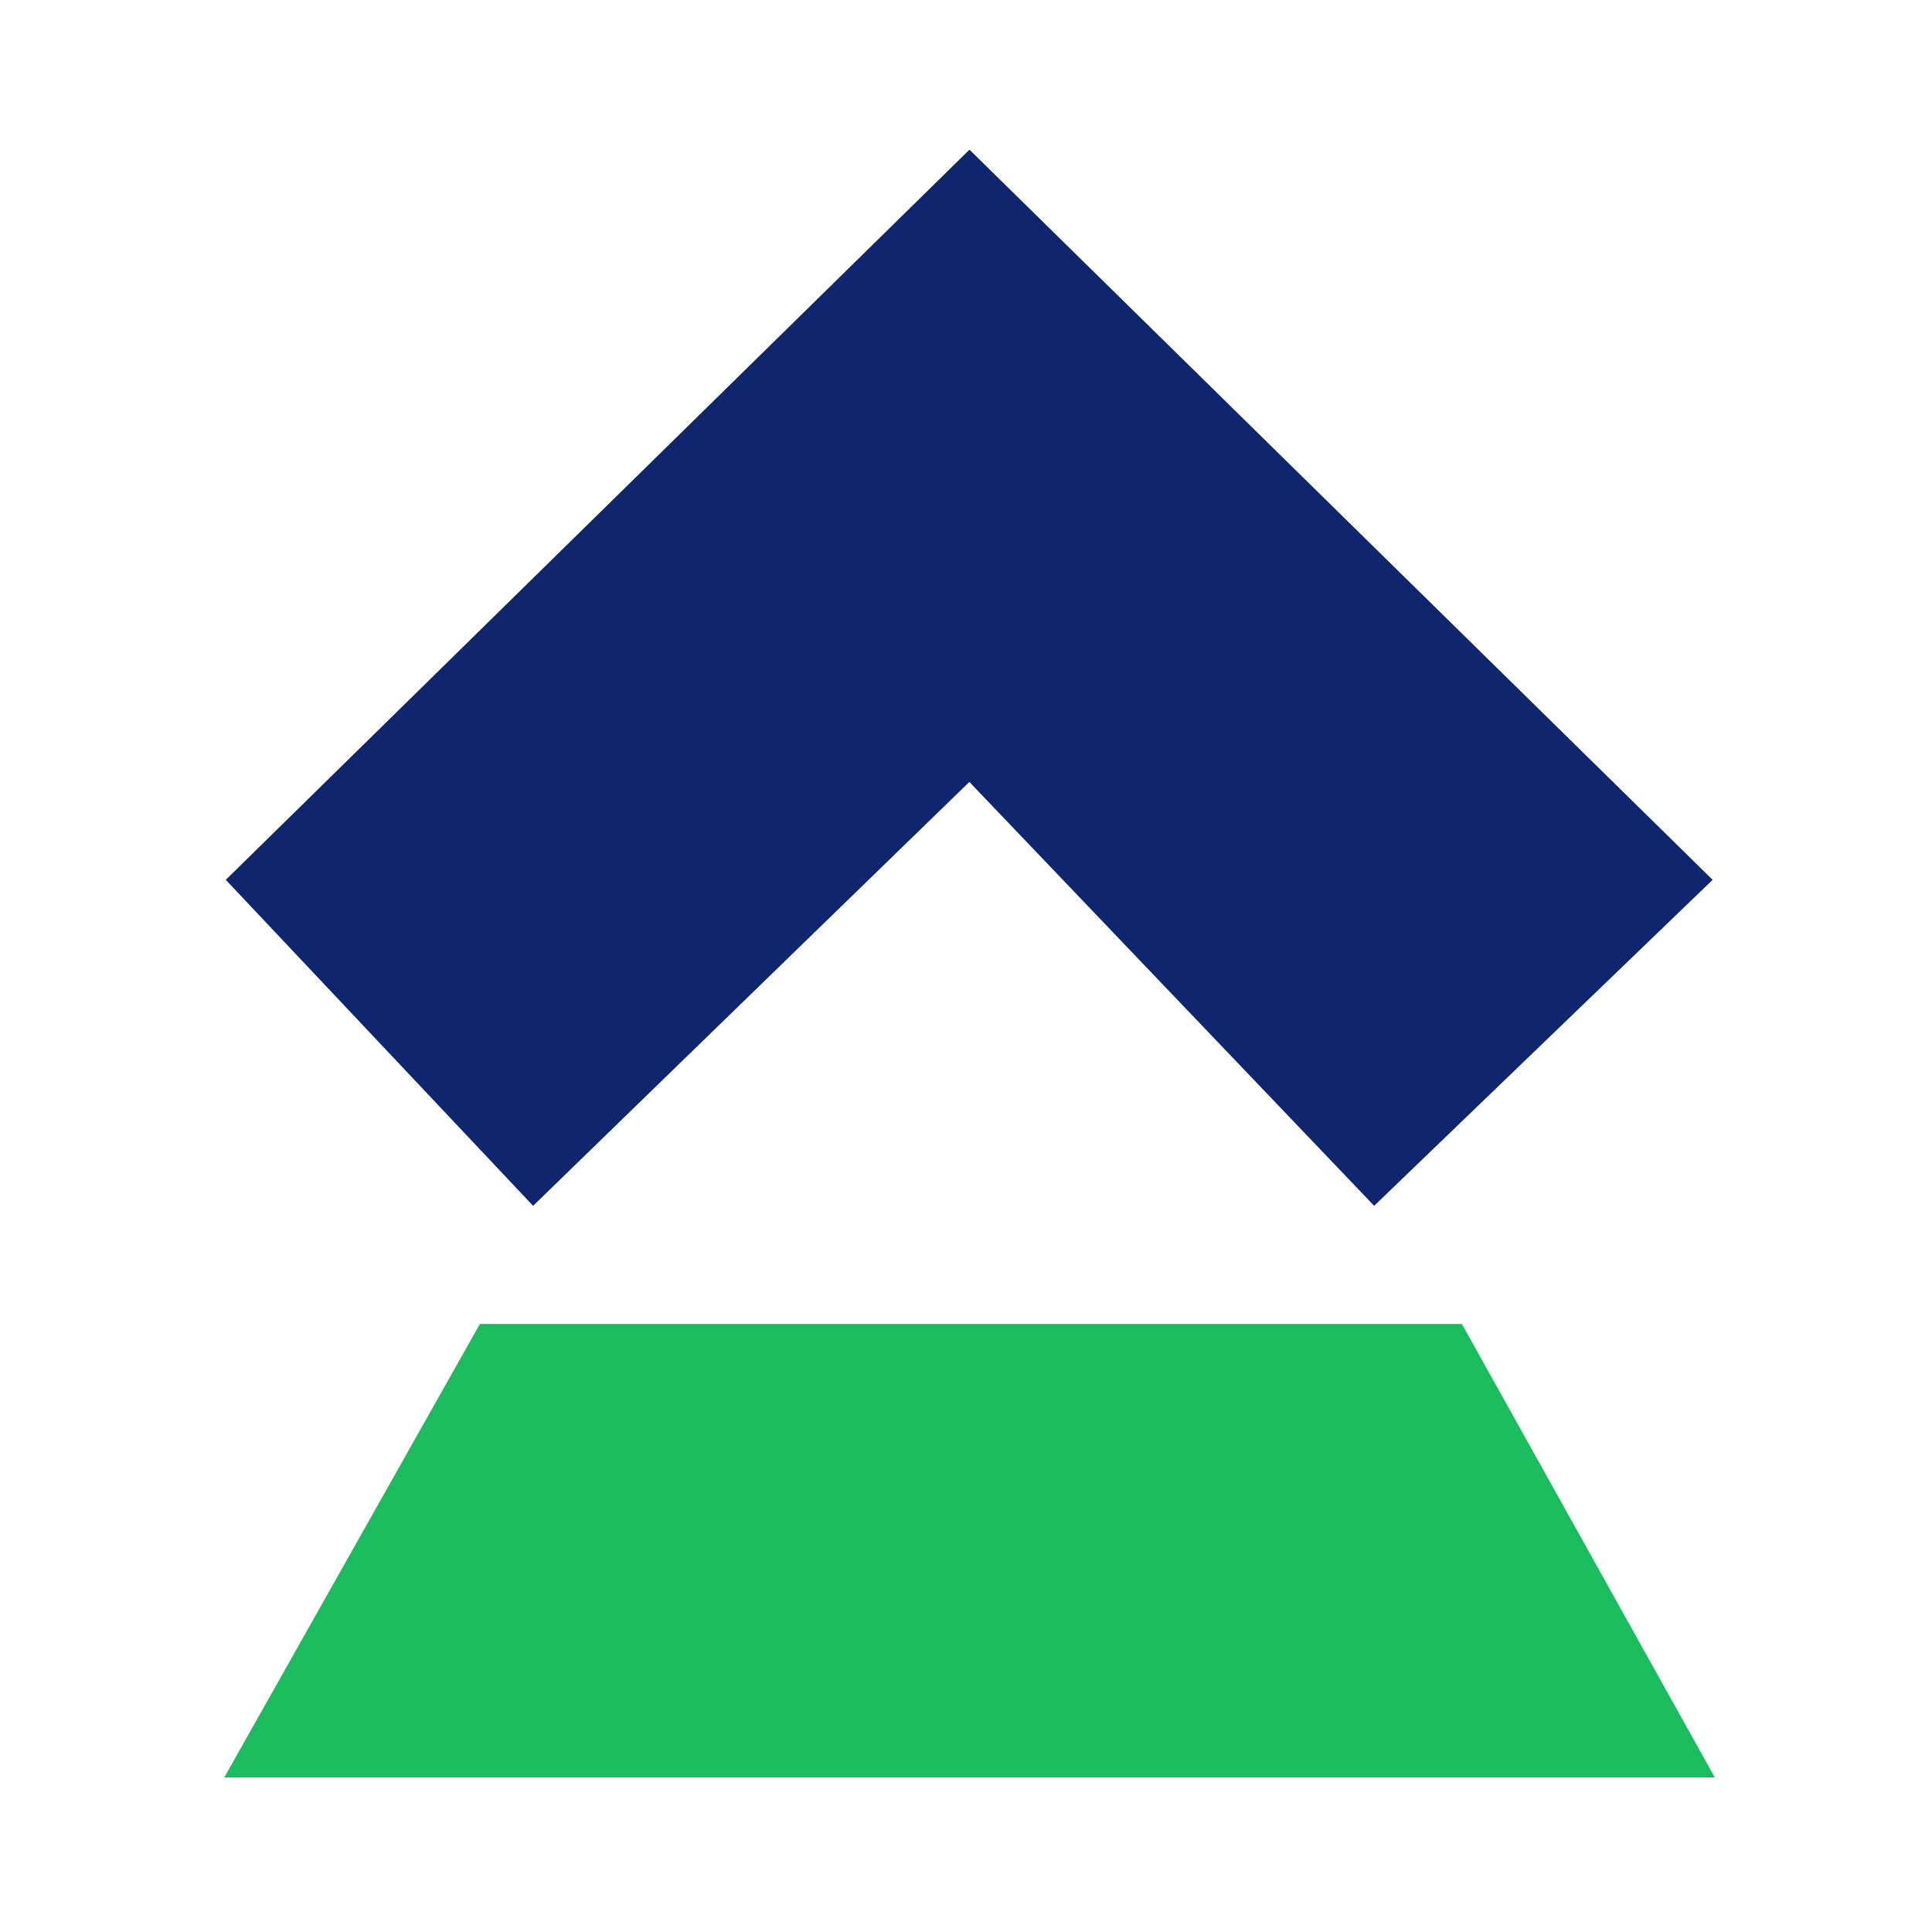
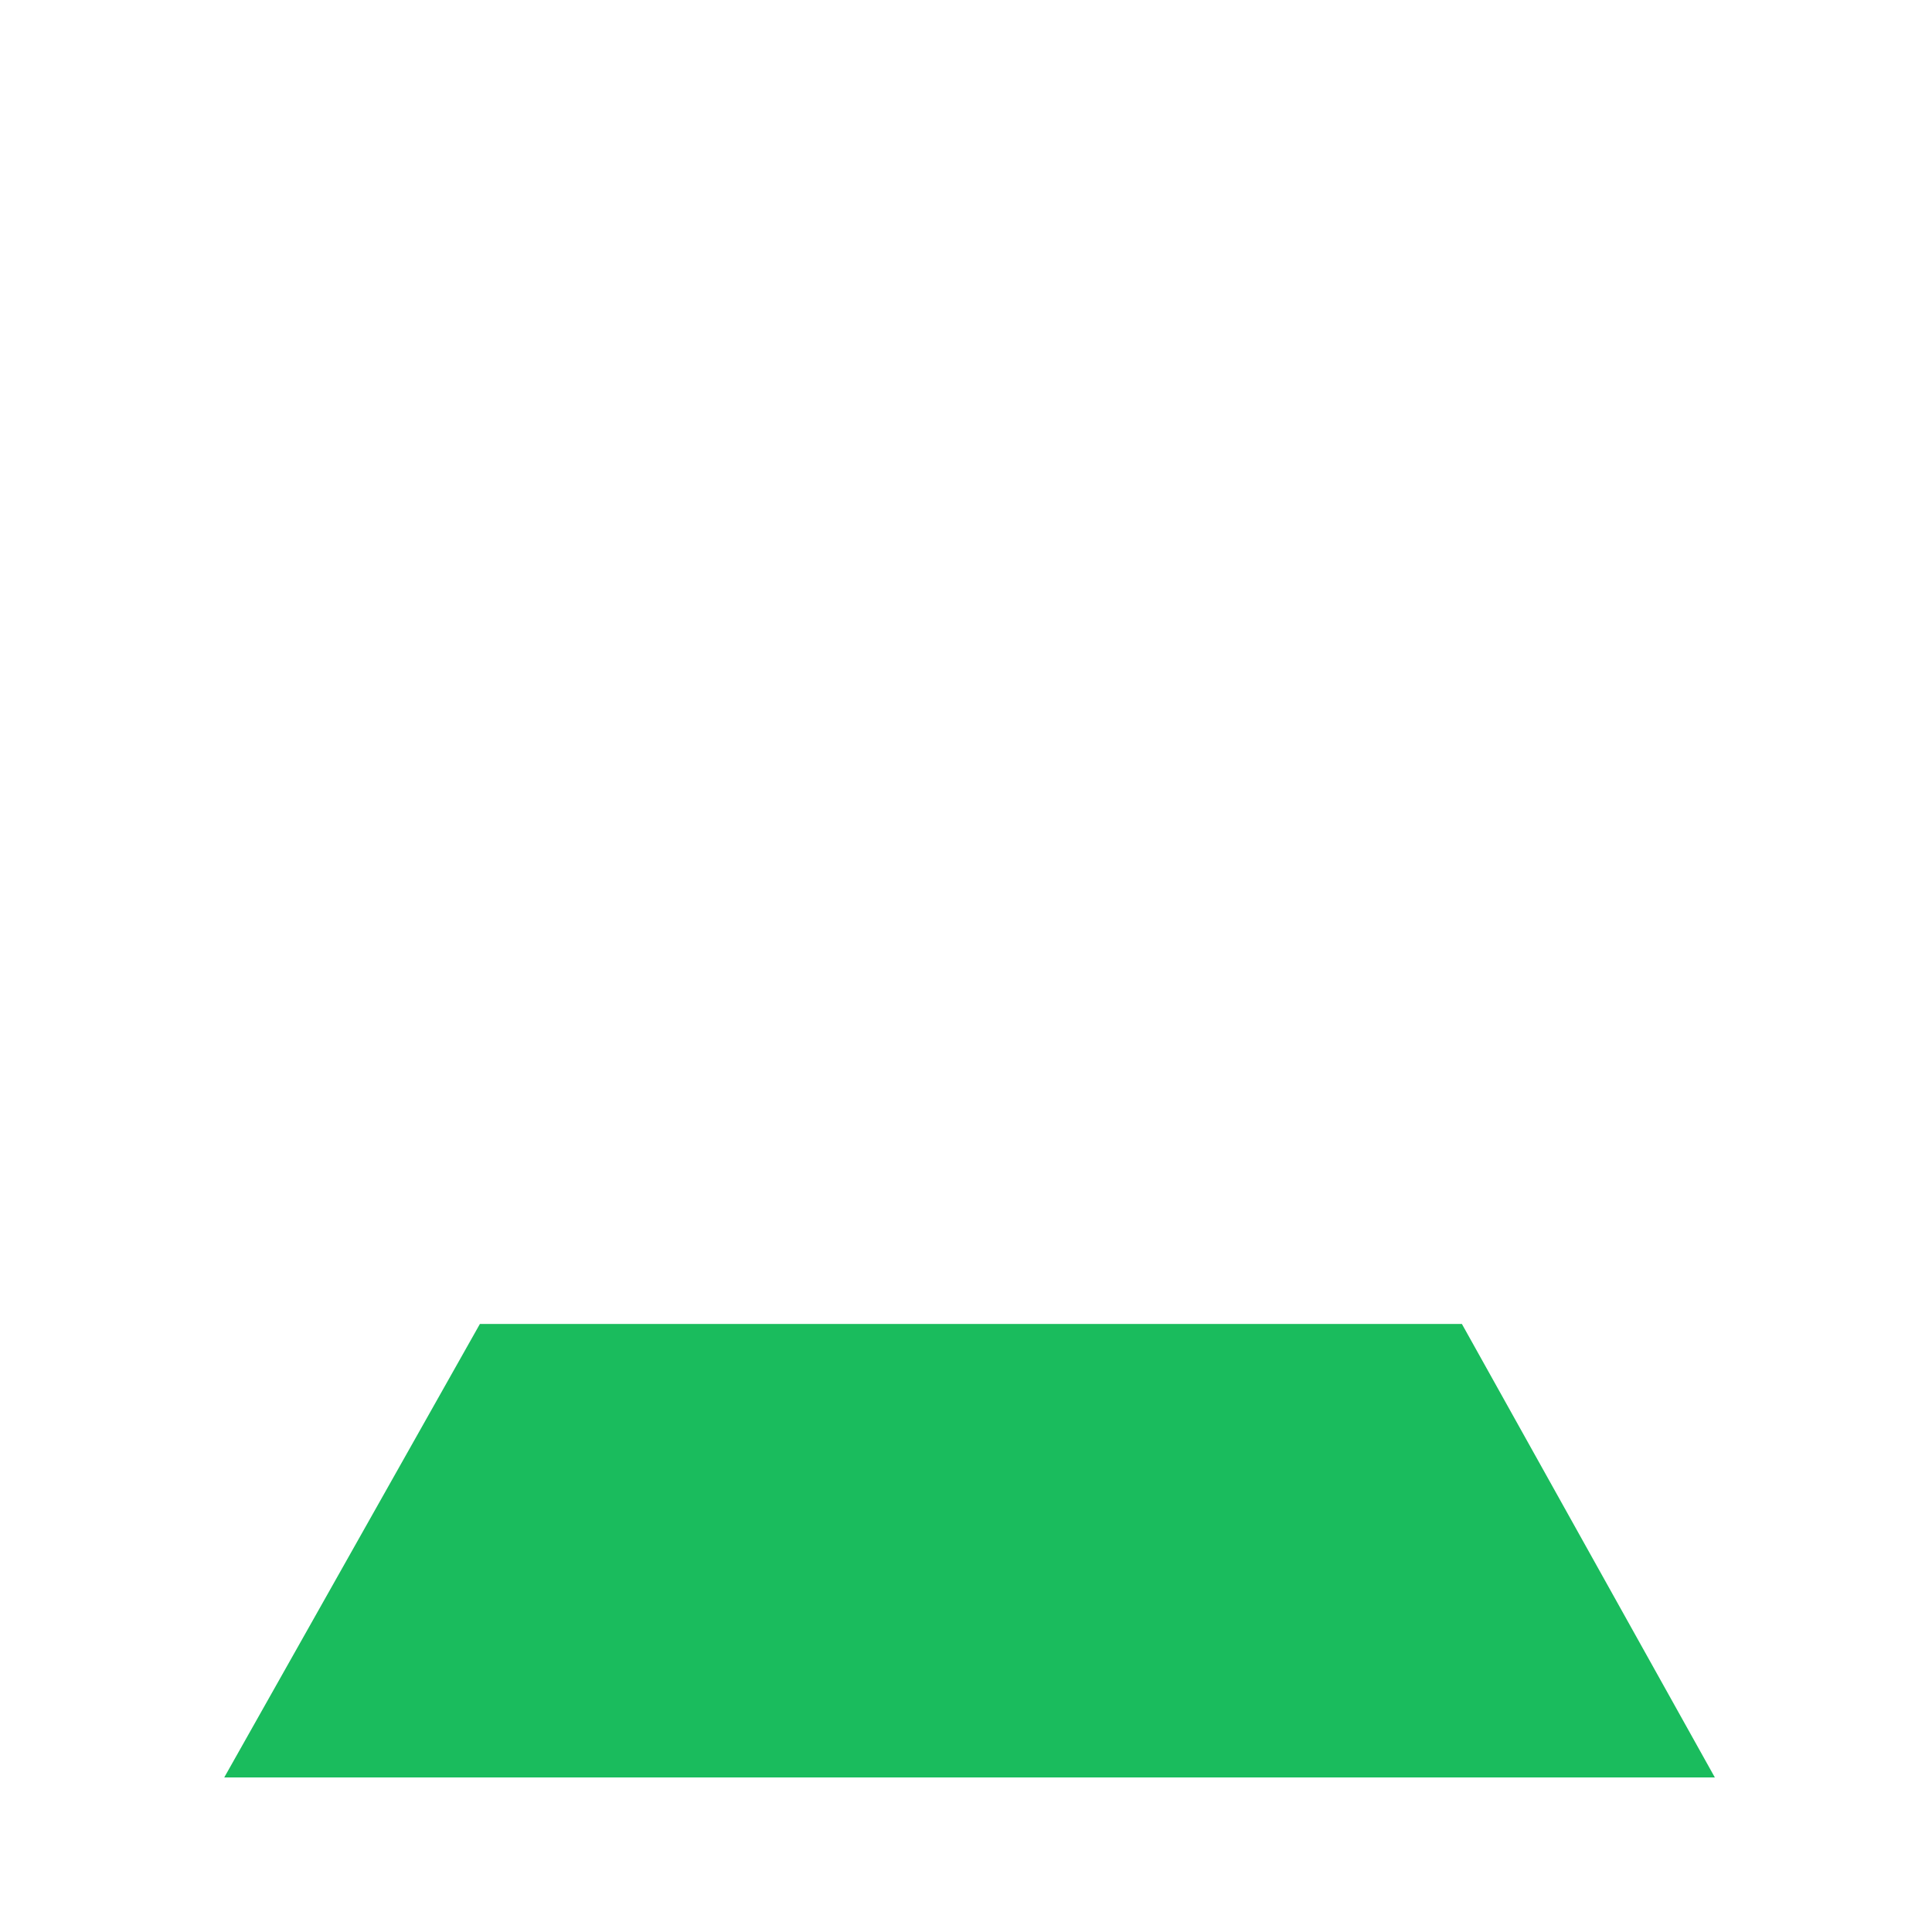
<svg xmlns="http://www.w3.org/2000/svg" id="Layer_1" viewBox="0 0 150 150">
  <g id="Group_6">
    <path id="Path_3" d="m37.26,102.79l-19.85,35.21h115.73l-19.64-35.21H37.26Z" style="fill:#1abc5d;" />
-     <path id="Path_4" d="m75.27,11.62l-57.74,56.69,23.86,25.31,33.87-32.91,31.43,32.91,26.28-25.31L75.27,11.62Z" style="fill:#0f256e;" />
  </g>
</svg>